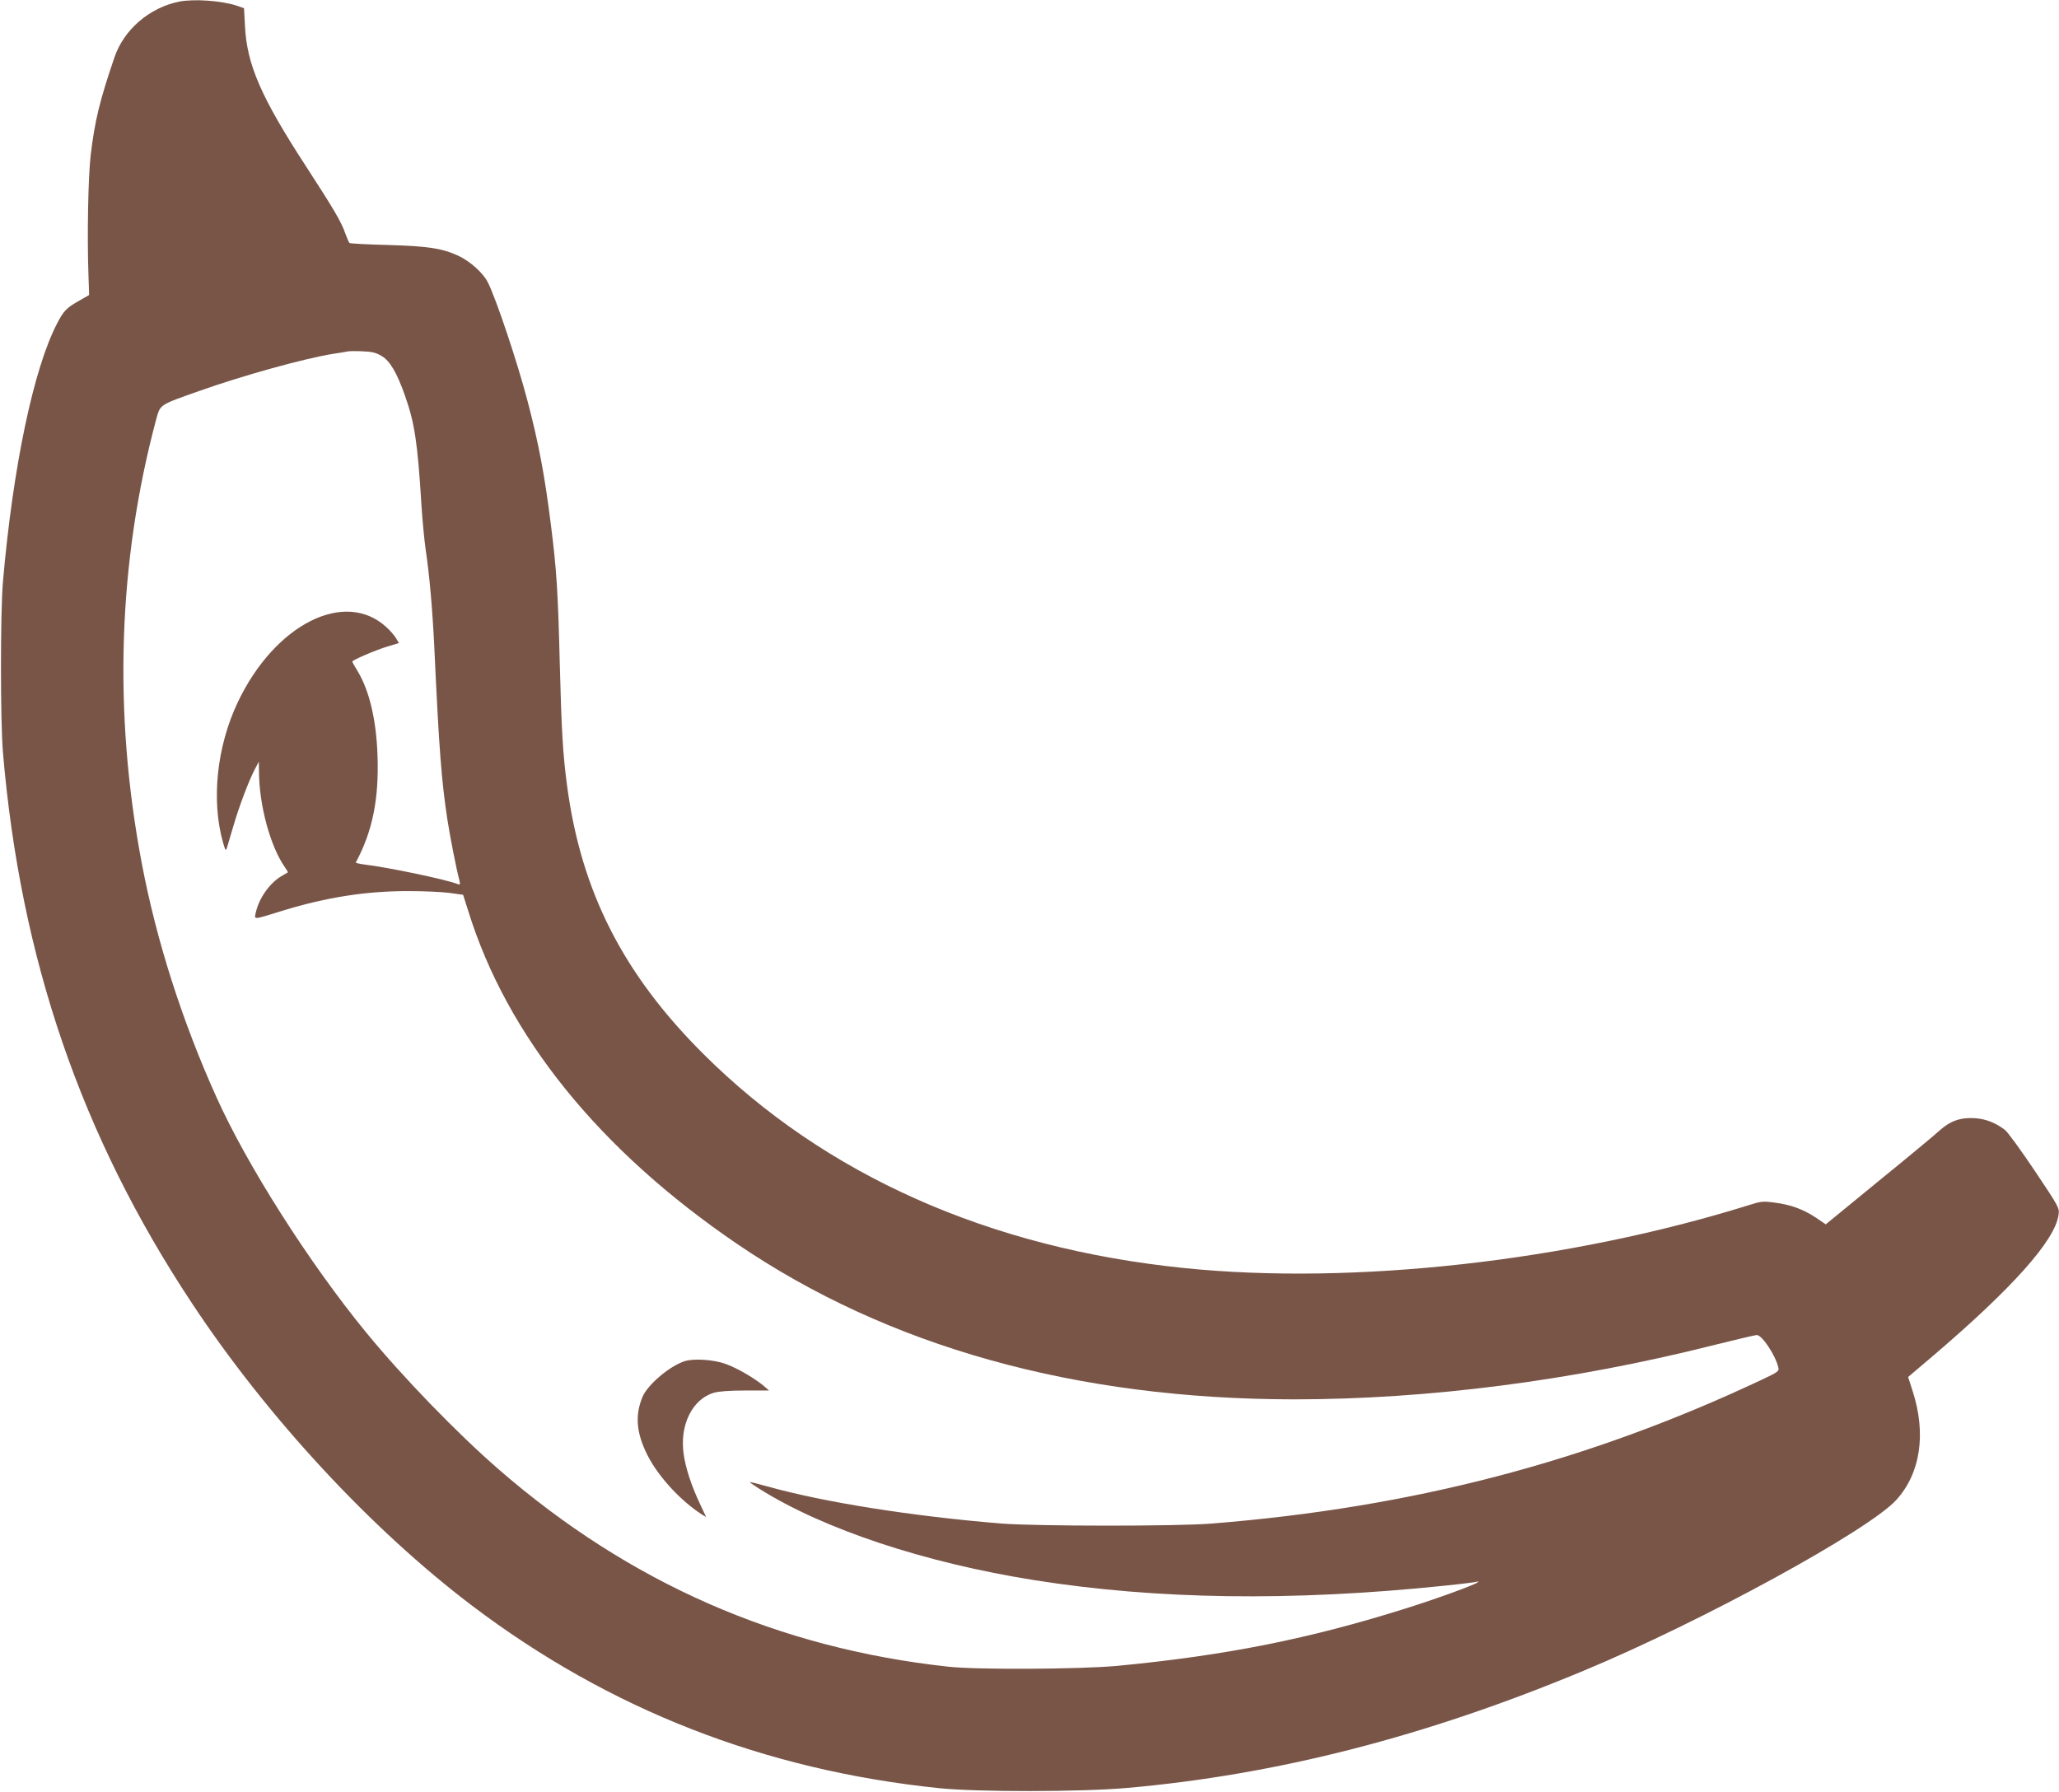
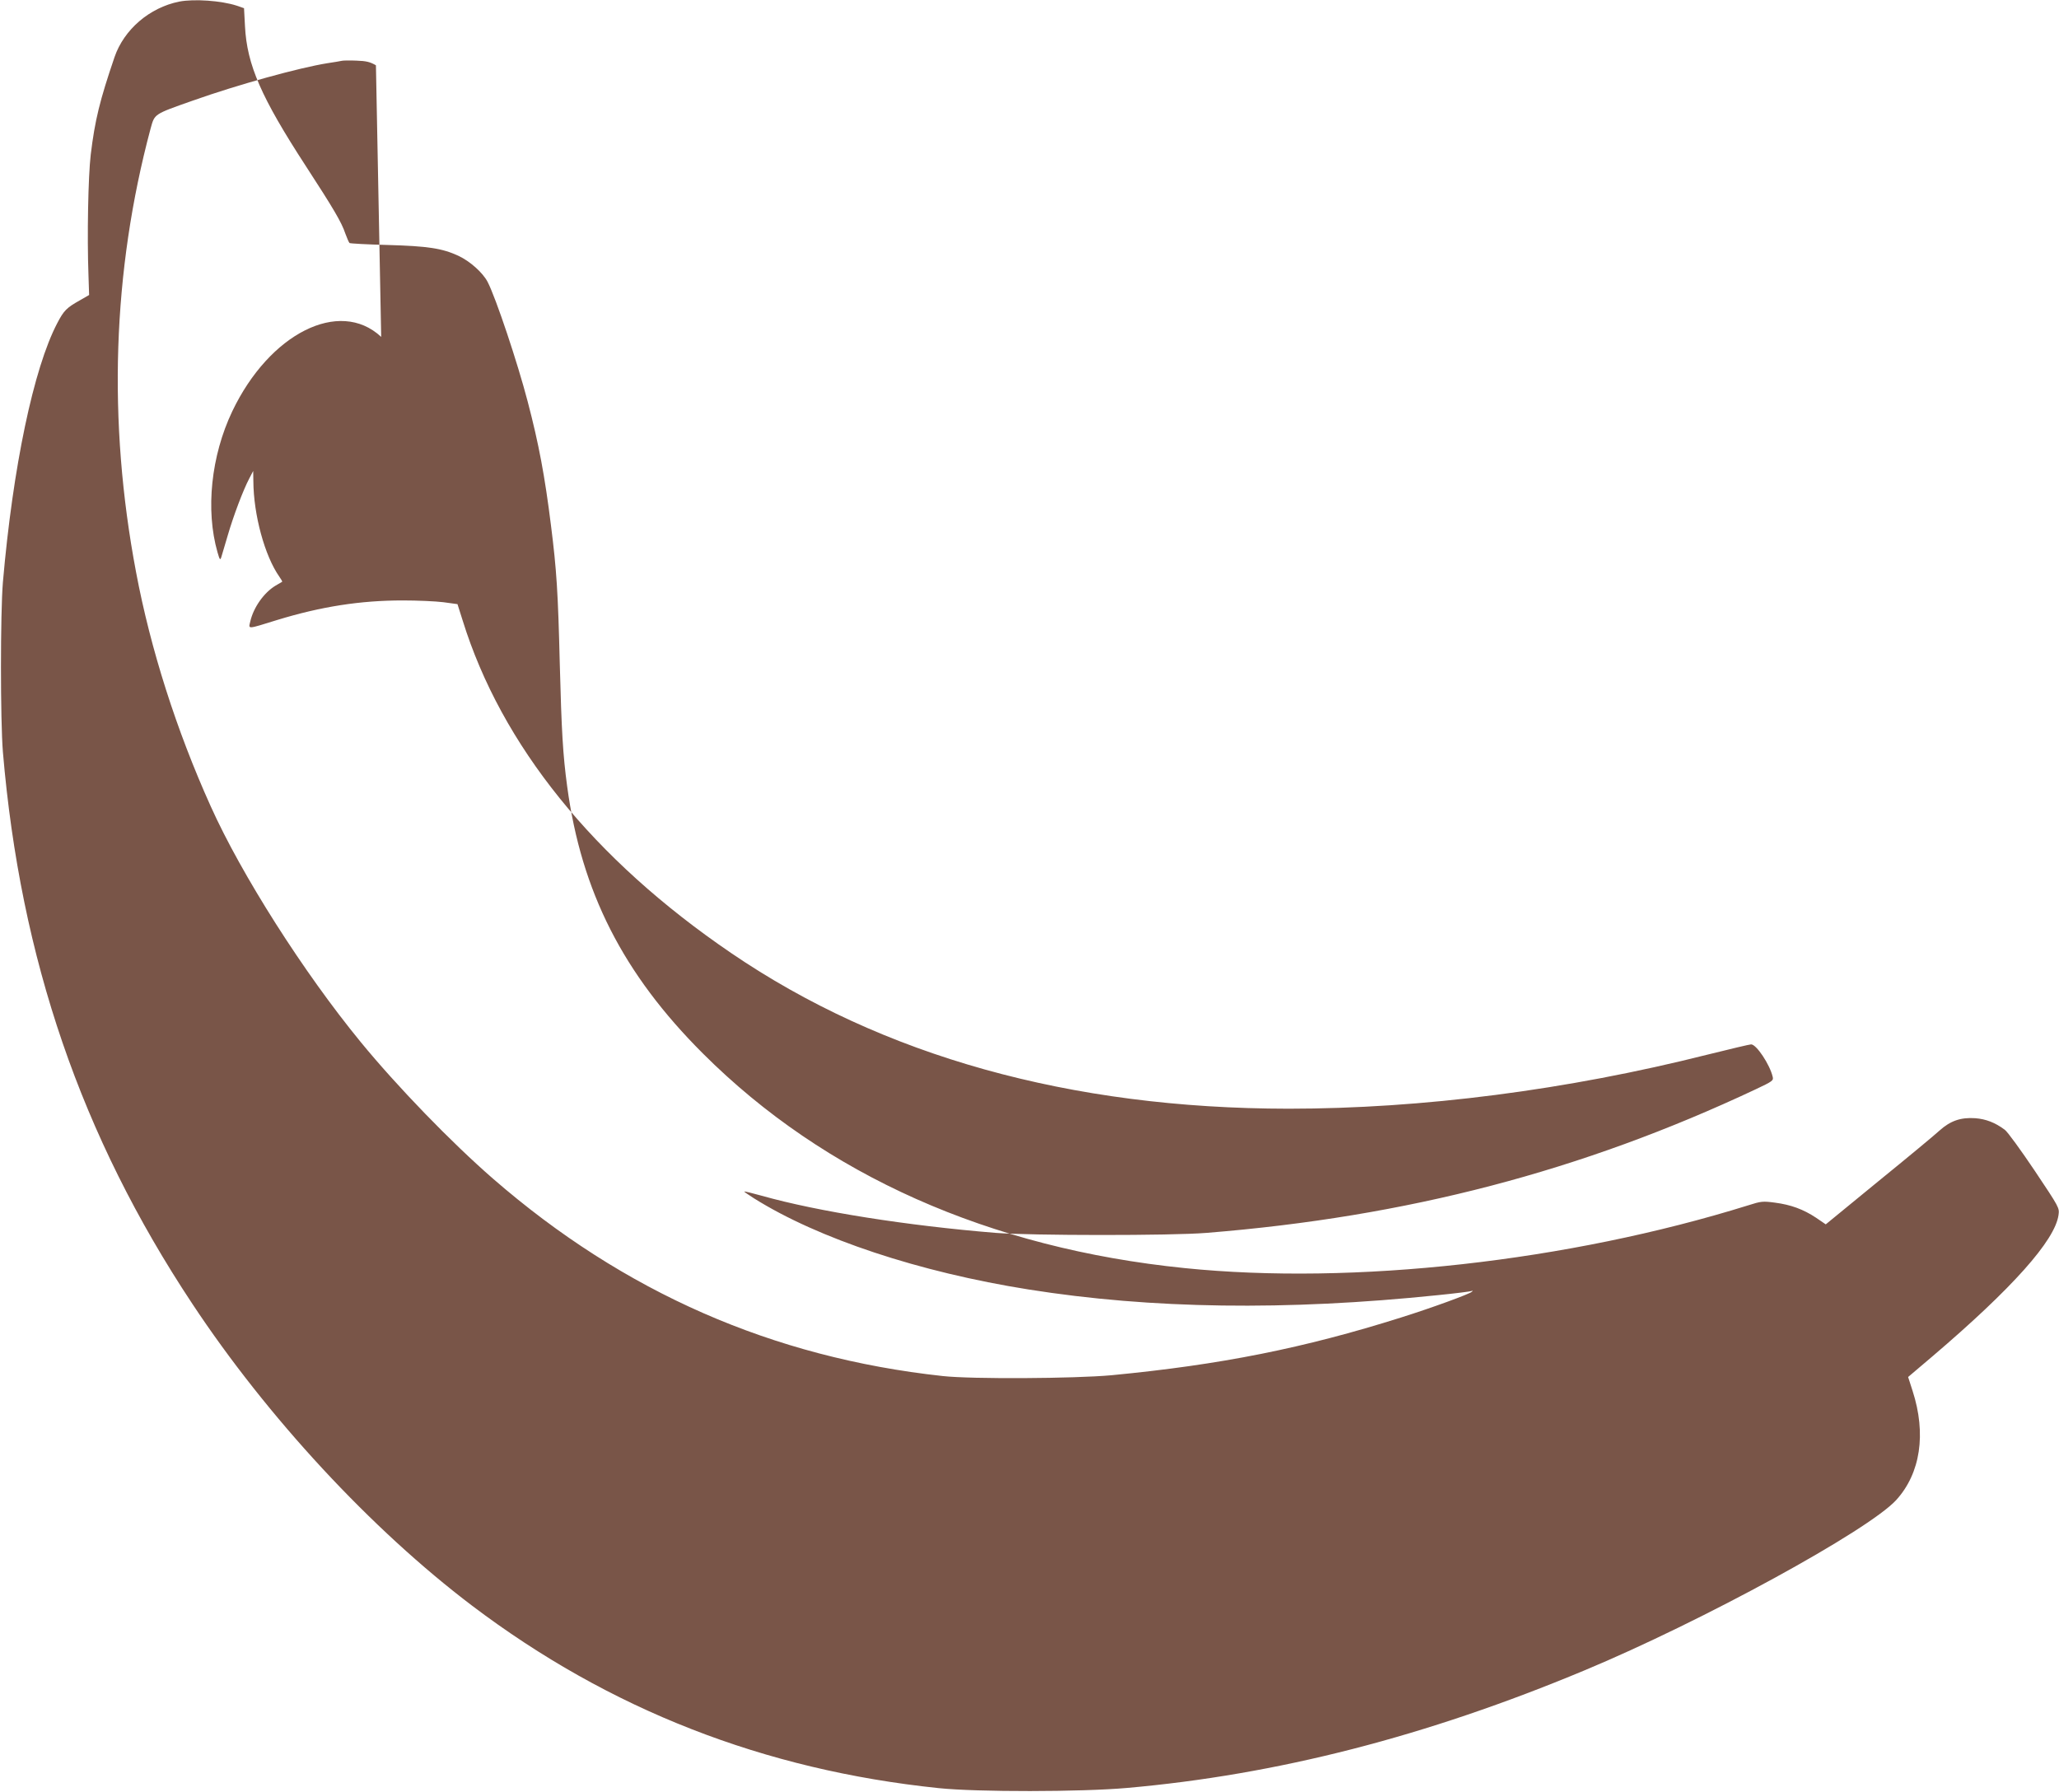
<svg xmlns="http://www.w3.org/2000/svg" version="1.0" width="1280pt" height="1114pt" viewBox="0 0 1280 1114" preserveAspectRatio="xMidYMid meet">
  <g transform="translate(0,1114) scale(0.1,-0.1)" fill="#795548" stroke="none">
-     <path d="M1114 11130 c-184 -37 -343 -173 -402 -345 -92 -270 -122 -392 -148 -607 -16 -136 -23 -509 -14 -748 l4 -124 -59 -34 c-80 -45 -98 -62 -139 -141 -147 -280 -276 -895 -338 -1611 -16 -192 -16 -860 0 -1055 109 -1287 487 -2389 1177 -3430 467 -706 1113 -1403 1740 -1878 854 -646 1814 -1021 2900 -1134 240 -25 887 -24 1170 1 933 82 1861 320 2845 731 732 305 1765 870 1938 1059 151 166 188 412 102 678 l-28 87 152 129 c496 423 761 720 783 878 6 45 6 45 -149 277 -86 128 -169 242 -185 253 -60 45 -118 67 -184 72 -90 6 -154 -16 -222 -77 -28 -26 -199 -168 -380 -315 l-327 -268 -60 41 c-80 53 -157 81 -256 94 -75 10 -86 9 -167 -17 -1117 -348 -2453 -497 -3502 -390 -1214 123 -2238 578 -2995 1334 -496 495 -756 1006 -844 1660 -27 199 -35 345 -46 761 -11 450 -20 587 -55 864 -38 304 -75 504 -145 770 -62 238 -197 643 -249 743 -30 57 -109 128 -182 162 -100 46 -188 60 -441 67 -125 3 -230 9 -235 12 -4 3 -16 31 -27 61 -22 67 -74 155 -245 418 -277 426 -366 629 -378 869 l-6 112 -46 16 c-96 31 -264 43 -357 25z m1258 -2203 c52 -30 96 -105 146 -248 60 -170 78 -291 102 -679 6 -96 18 -220 26 -275 24 -163 42 -365 54 -610 29 -634 45 -832 81 -1069 18 -115 54 -299 75 -380 6 -26 5 -28 -12 -22 -74 29 -434 104 -577 121 -32 4 -57 10 -55 13 103 192 144 391 135 660 -7 224 -50 406 -123 528 -19 31 -34 58 -34 61 0 9 147 72 217 93 l73 22 -18 30 c-9 16 -36 47 -59 68 -258 239 -693 20 -924 -464 -132 -277 -167 -614 -92 -876 14 -49 17 -52 24 -30 4 14 22 75 40 135 35 120 95 280 134 354 l24 46 1 -62 c1 -211 71 -467 162 -596 11 -16 19 -29 17 -31 -2 -1 -20 -12 -41 -24 -73 -44 -137 -136 -157 -222 -11 -50 -25 -51 169 9 272 83 515 121 779 121 91 0 204 -5 252 -11 l88 -12 32 -101 c241 -776 813 -1485 1669 -2068 940 -641 2109 -967 3465 -968 831 0 1731 116 2604 336 141 35 263 64 272 64 33 0 116 -125 134 -201 6 -24 1 -28 -107 -79 -1080 -508 -2166 -792 -3413 -892 -216 -18 -1095 -17 -1310 0 -550 45 -1104 132 -1455 231 -58 16 -106 28 -108 26 -2 -1 25 -20 60 -42 400 -251 1027 -459 1708 -567 763 -121 1598 -133 2545 -35 110 11 204 23 210 26 7 4 7 2 0 -5 -14 -14 -249 -100 -440 -160 -605 -191 -1122 -294 -1800 -359 -229 -21 -869 -25 -1050 -5 -1057 115 -1981 520 -2794 1226 -260 226 -597 574 -824 851 -355 433 -741 1040 -932 1465 -213 472 -374 977 -464 1455 -178 940 -147 1872 90 2758 26 93 17 88 264 175 279 99 660 204 835 232 41 6 82 13 90 15 8 2 49 3 91 1 61 -2 85 -8 121 -29z" />
-     <path d="M4255 2677 c-94 -31 -229 -146 -261 -222 -48 -116 -38 -226 32 -364 68 -133 204 -280 336 -366 l28 -17 -39 83 c-53 113 -89 222 -101 309 -26 180 54 342 188 381 30 9 99 14 195 14 l148 0 -37 32 c-55 45 -159 106 -229 132 -74 28 -202 37 -260 18z" />
+     <path d="M1114 11130 c-184 -37 -343 -173 -402 -345 -92 -270 -122 -392 -148 -607 -16 -136 -23 -509 -14 -748 l4 -124 -59 -34 c-80 -45 -98 -62 -139 -141 -147 -280 -276 -895 -338 -1611 -16 -192 -16 -860 0 -1055 109 -1287 487 -2389 1177 -3430 467 -706 1113 -1403 1740 -1878 854 -646 1814 -1021 2900 -1134 240 -25 887 -24 1170 1 933 82 1861 320 2845 731 732 305 1765 870 1938 1059 151 166 188 412 102 678 l-28 87 152 129 c496 423 761 720 783 878 6 45 6 45 -149 277 -86 128 -169 242 -185 253 -60 45 -118 67 -184 72 -90 6 -154 -16 -222 -77 -28 -26 -199 -168 -380 -315 l-327 -268 -60 41 c-80 53 -157 81 -256 94 -75 10 -86 9 -167 -17 -1117 -348 -2453 -497 -3502 -390 -1214 123 -2238 578 -2995 1334 -496 495 -756 1006 -844 1660 -27 199 -35 345 -46 761 -11 450 -20 587 -55 864 -38 304 -75 504 -145 770 -62 238 -197 643 -249 743 -30 57 -109 128 -182 162 -100 46 -188 60 -441 67 -125 3 -230 9 -235 12 -4 3 -16 31 -27 61 -22 67 -74 155 -245 418 -277 426 -366 629 -378 869 l-6 112 -46 16 c-96 31 -264 43 -357 25z m1258 -2203 l73 22 -18 30 c-9 16 -36 47 -59 68 -258 239 -693 20 -924 -464 -132 -277 -167 -614 -92 -876 14 -49 17 -52 24 -30 4 14 22 75 40 135 35 120 95 280 134 354 l24 46 1 -62 c1 -211 71 -467 162 -596 11 -16 19 -29 17 -31 -2 -1 -20 -12 -41 -24 -73 -44 -137 -136 -157 -222 -11 -50 -25 -51 169 9 272 83 515 121 779 121 91 0 204 -5 252 -11 l88 -12 32 -101 c241 -776 813 -1485 1669 -2068 940 -641 2109 -967 3465 -968 831 0 1731 116 2604 336 141 35 263 64 272 64 33 0 116 -125 134 -201 6 -24 1 -28 -107 -79 -1080 -508 -2166 -792 -3413 -892 -216 -18 -1095 -17 -1310 0 -550 45 -1104 132 -1455 231 -58 16 -106 28 -108 26 -2 -1 25 -20 60 -42 400 -251 1027 -459 1708 -567 763 -121 1598 -133 2545 -35 110 11 204 23 210 26 7 4 7 2 0 -5 -14 -14 -249 -100 -440 -160 -605 -191 -1122 -294 -1800 -359 -229 -21 -869 -25 -1050 -5 -1057 115 -1981 520 -2794 1226 -260 226 -597 574 -824 851 -355 433 -741 1040 -932 1465 -213 472 -374 977 -464 1455 -178 940 -147 1872 90 2758 26 93 17 88 264 175 279 99 660 204 835 232 41 6 82 13 90 15 8 2 49 3 91 1 61 -2 85 -8 121 -29z" />
  </g>
</svg>